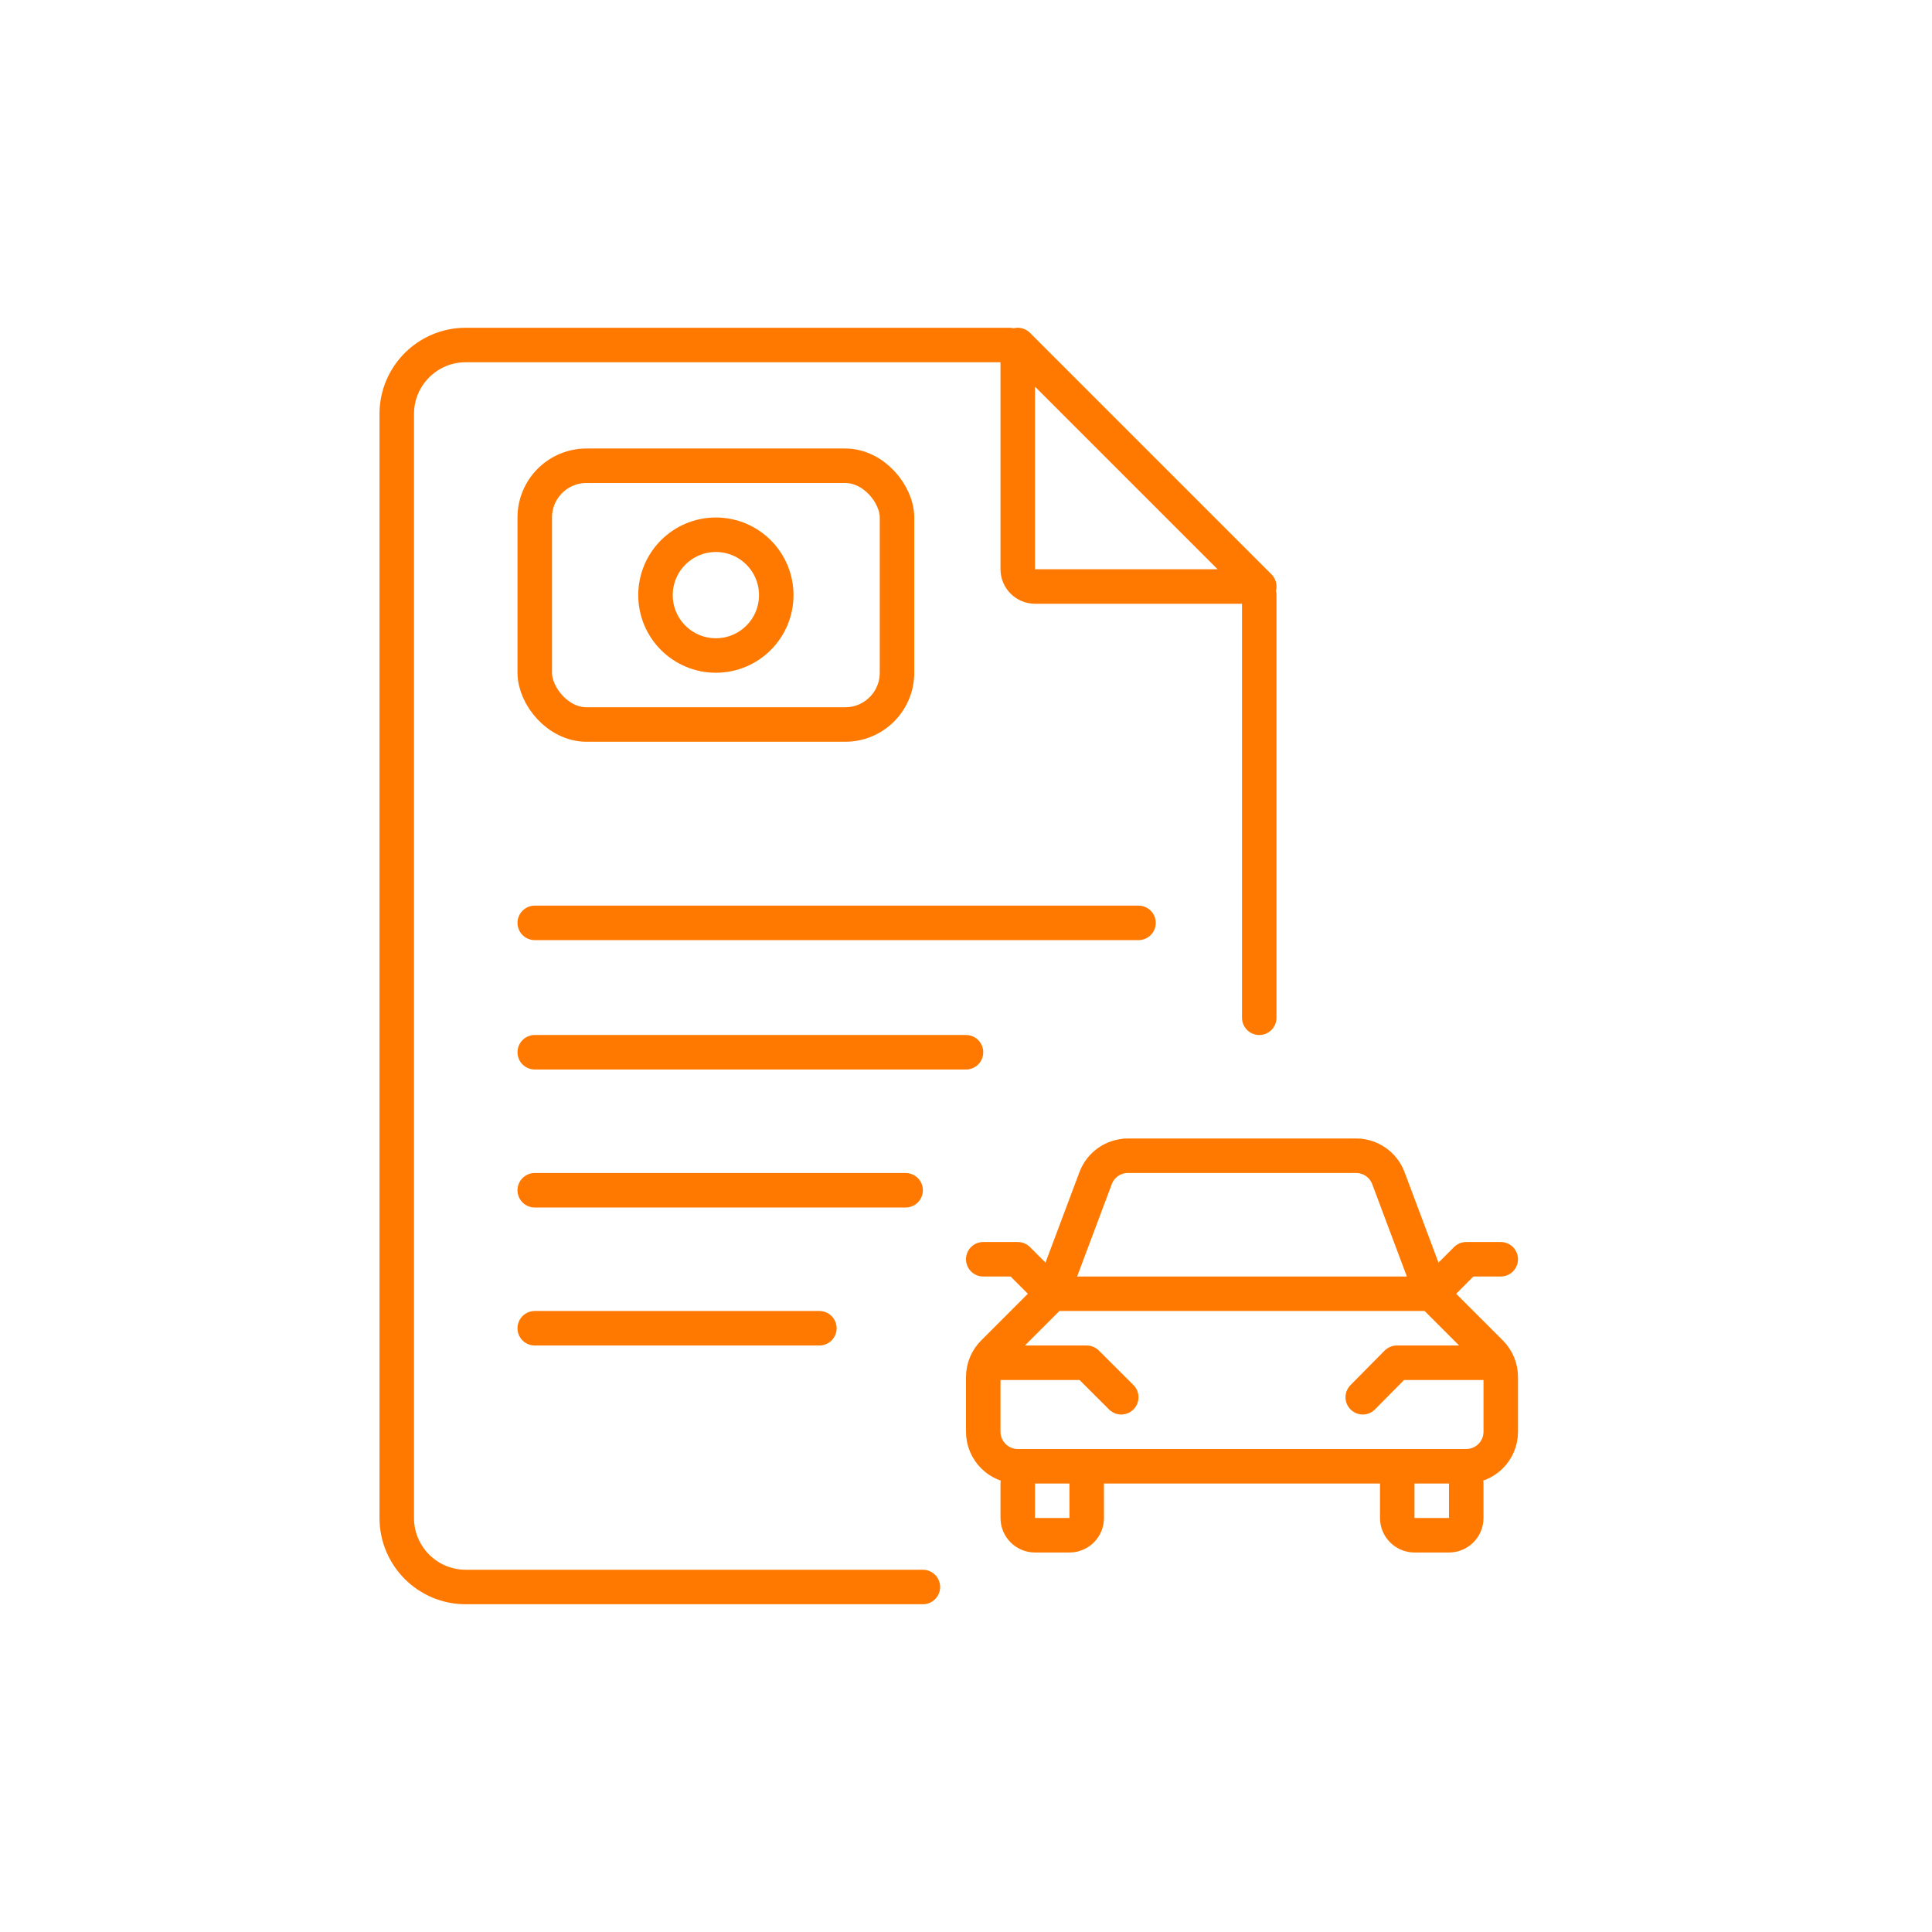
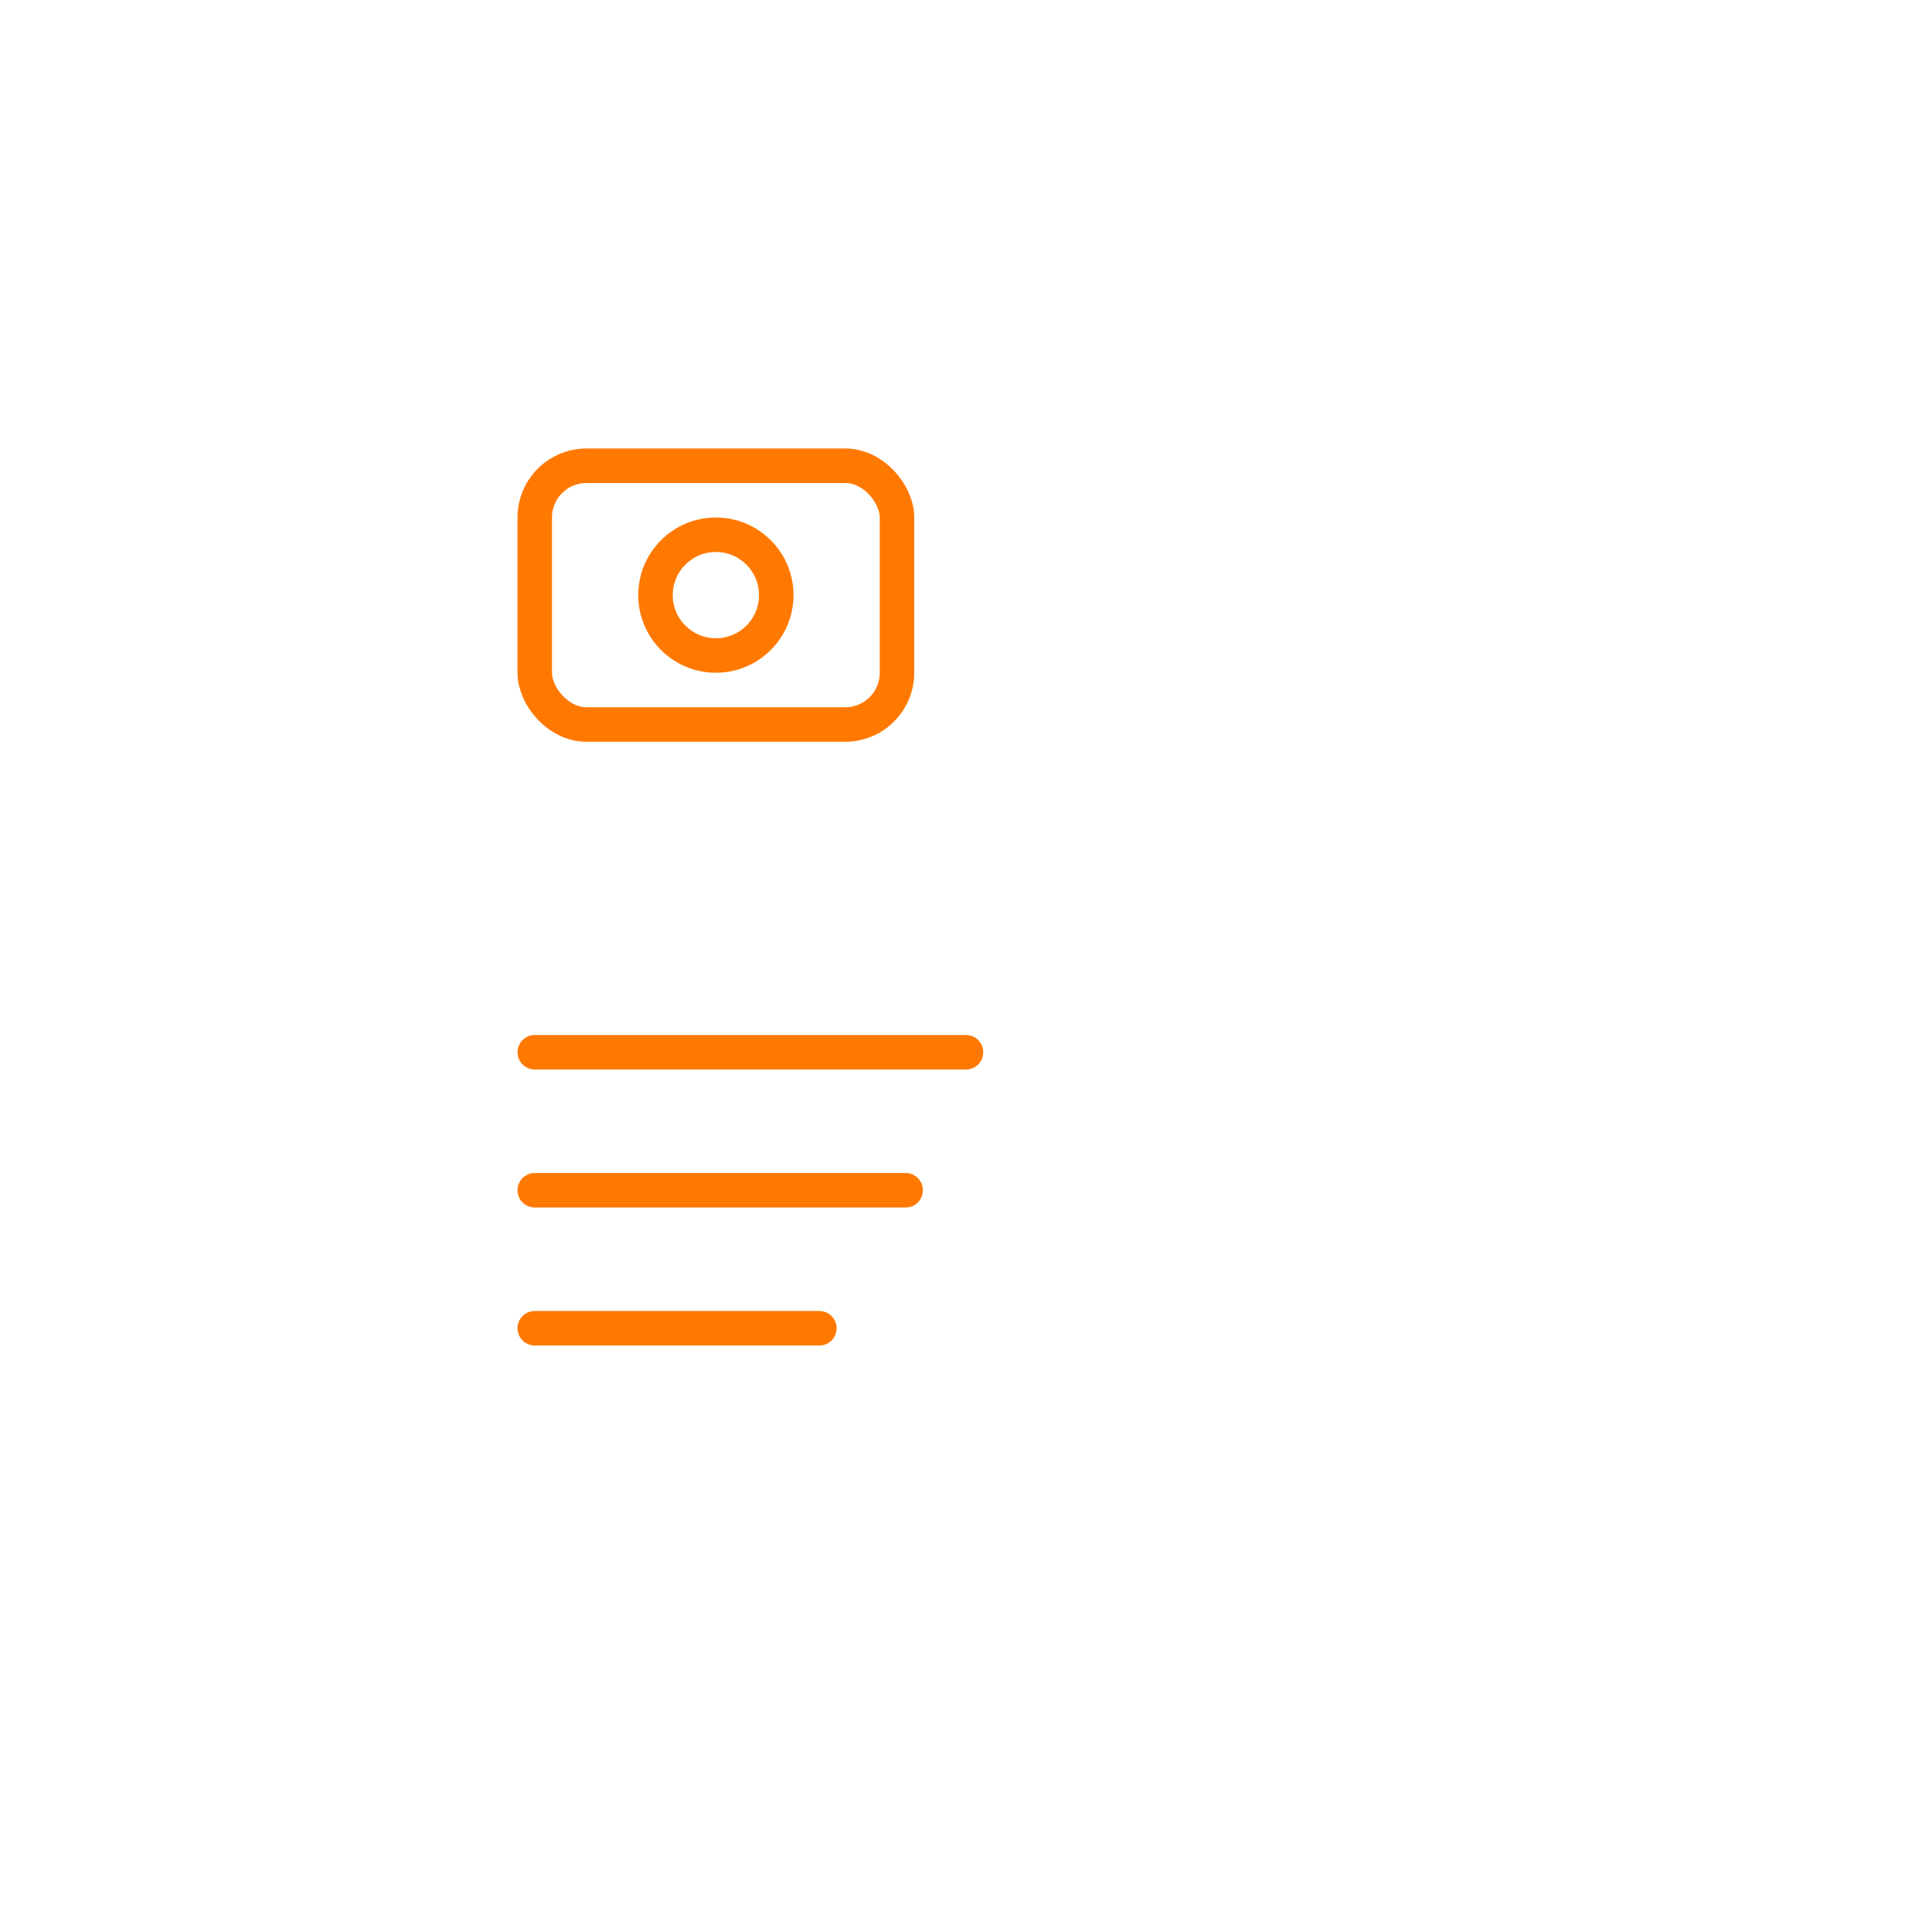
<svg xmlns="http://www.w3.org/2000/svg" width="56" height="56" viewBox="0 0 56 56" fill="none">
  <rect x="15.5" y="13.5" width="10.5" height="7.5" rx="1.5" stroke="#FF7900" stroke-linecap="round" />
-   <path d="M36.5 17.25V29.5M29.25 10H13.5C12.395 10 11.5 10.895 11.5 12V44C11.5 45.105 12.395 46 13.5 46H26.75" stroke="#FF7900" stroke-linecap="round" />
-   <path d="M36.5 17L29.5 10V16.5C29.5 16.776 29.724 17 30 17H36.5Z" stroke="#FF7900" stroke-linecap="round" stroke-linejoin="round" />
-   <path d="M41.5 37.5L43.207 39.207C43.395 39.395 43.5 39.649 43.5 39.914V41.5C43.5 42.052 43.052 42.5 42.5 42.5C38.167 42.5 33.833 42.5 29.5 42.5C28.948 42.5 28.5 42.052 28.5 41.5L28.5 39.914C28.5 39.649 28.605 39.395 28.793 39.207L30.5 37.5M41.5 37.5H30.5M41.5 37.5L42.5 36.5H43.5M41.5 37.5L40.243 34.149C40.097 33.759 39.724 33.5 39.307 33.5H32.693C32.276 33.5 31.903 33.759 31.757 34.149L30.5 37.5M30.5 37.5L41.498 37.5M30.5 37.5L29.5 36.5H28.5M29 39.5H31.498L32.5 40.5M43 39.5H40.489L39.5 40.5M31.498 43L31.499 43.999C31.5 44.276 31.276 44.5 30.999 44.5L30 44.5C29.724 44.5 29.5 44.276 29.5 44V43M42.5 43V44C42.5 44.276 42.276 44.5 42 44.5L41 44.5C40.724 44.5 40.5 44.276 40.5 44V43" stroke="#FF7900" stroke-linecap="round" stroke-linejoin="round" />
-   <path d="M15.5 26.75H33" stroke="#FF7900" stroke-linecap="round" stroke-linejoin="round" />
  <path d="M15.5 30.5H28" stroke="#FF7900" stroke-linecap="round" stroke-linejoin="round" />
  <path d="M15.5 34.5H26.25" stroke="#FF7900" stroke-linecap="round" stroke-linejoin="round" />
  <path d="M15.5 38.5L23.75 38.5" stroke="#FF7900" stroke-linecap="round" stroke-linejoin="round" />
  <circle cx="20.75" cy="17.25" r="1.75" stroke="#FF7900" stroke-linecap="round" />
</svg>